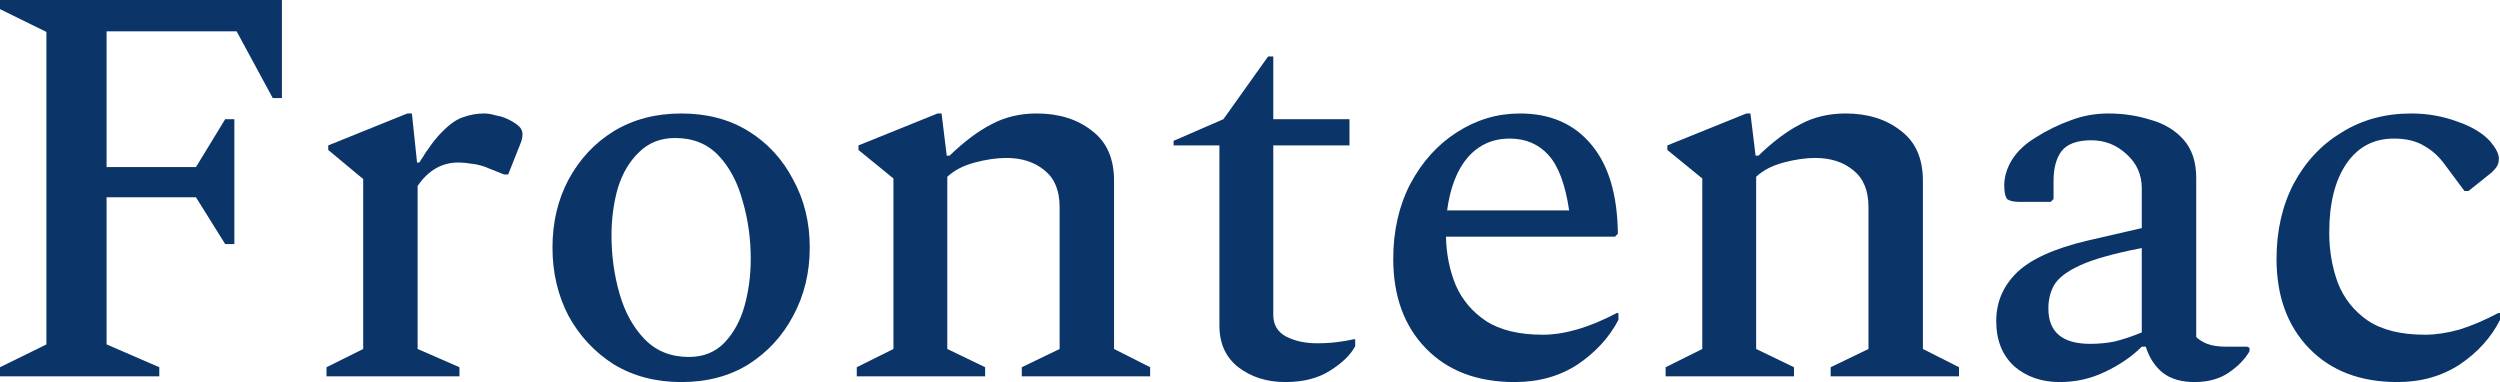
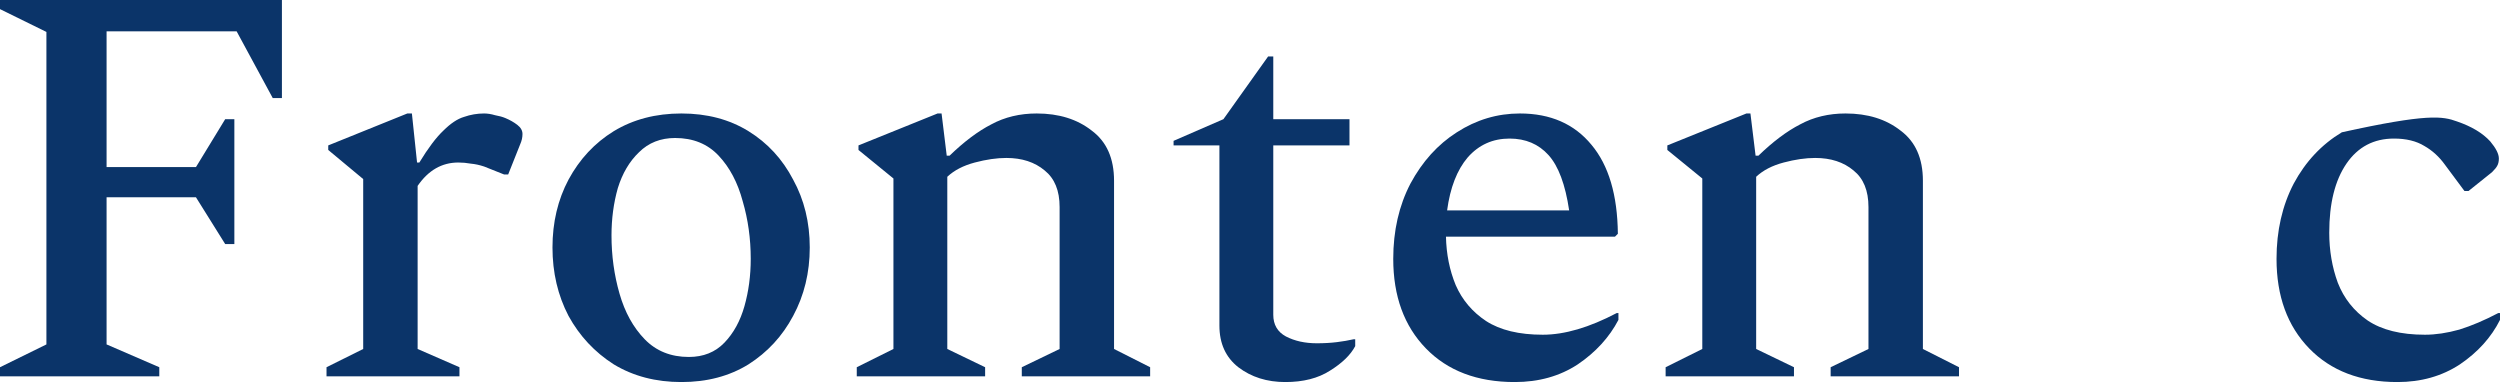
<svg xmlns="http://www.w3.org/2000/svg" width="1276" height="195" viewBox="0 0 1276 195" fill="none">
  <path d="M0 192.09V187.433L23.689 175.791V16.299L0 4.657V0H143.891V50.06H139.211L120.786 16.008H54.398V85.276H100.022L114.937 60.828H119.617V124.567H114.937L100.022 100.701H54.398V175.791L81.304 187.433V192.09H0Z" fill="#0B3469" />
  <path d="M166.656 192.09V187.433L185.374 178.119V91.388L167.534 76.545V74.216L207.893 57.918H210.233L212.865 82.948H214.035C218.52 75.575 222.614 70.142 226.318 66.649C230.023 62.963 233.532 60.634 236.847 59.664C240.162 58.5 243.574 57.918 247.083 57.918C248.838 57.918 250.69 58.209 252.64 58.791C254.785 59.179 256.539 59.664 257.904 60.246C260.244 61.216 262.291 62.381 264.046 63.739C265.801 65.097 266.678 66.649 266.678 68.395C266.678 70.142 266.288 71.888 265.508 73.634L259.367 89.06H257.319L247.083 84.985C244.743 84.209 242.501 83.724 240.357 83.53C238.212 83.142 236.067 82.948 233.922 82.948C225.539 82.948 218.617 86.925 213.158 94.881V178.119L234.507 187.433V192.09H166.656Z" fill="#0B3469" />
  <path d="M347.79 195C334.726 195 323.223 191.993 313.279 185.978C303.531 179.769 295.829 171.522 290.175 161.239C284.716 150.761 281.986 139.119 281.986 126.313C281.986 113.507 284.716 101.963 290.175 91.679C295.829 81.201 303.531 72.955 313.279 66.94C323.223 60.925 334.726 57.918 347.79 57.918C360.853 57.918 372.259 60.925 382.008 66.94C391.756 72.955 399.36 81.201 404.82 91.679C410.474 101.963 413.301 113.507 413.301 126.313C413.301 139.119 410.474 150.761 404.82 161.239C399.36 171.522 391.756 179.769 382.008 185.978C372.259 191.993 360.853 195 347.79 195ZM351.592 182.194C359.001 182.194 365.045 179.769 369.724 174.918C374.404 170.067 377.816 163.858 379.96 156.291C382.105 148.724 383.177 140.672 383.177 132.134C383.177 121.851 381.813 112.052 379.083 102.739C376.548 93.231 372.454 85.47 366.8 79.455C361.145 73.44 353.736 70.433 344.573 70.433C337.164 70.433 331.022 72.858 326.148 77.709C321.273 82.366 317.666 88.478 315.327 96.045C313.182 103.612 312.109 111.664 312.109 120.201C312.109 130.485 313.474 140.381 316.204 149.888C318.934 159.396 323.223 167.157 329.072 173.172C334.921 179.187 342.428 182.194 351.592 182.194Z" fill="#0B3469" />
  <path d="M437.294 192.09V187.433L456.011 178.119V91.097L438.171 76.545V74.216L478.531 57.918H480.578L483.21 79.455H484.672C492.081 72.276 499.198 66.94 506.022 63.448C512.846 59.761 520.547 57.918 529.126 57.918C540.435 57.918 549.794 60.828 557.203 66.649C564.807 72.276 568.609 80.813 568.609 92.261V178.119L587.034 187.433V192.09H521.522V187.433L540.825 178.119V105.649C540.825 97.306 538.29 91.097 533.221 87.022C528.151 82.754 521.62 80.619 513.626 80.619C508.751 80.619 503.39 81.395 497.541 82.948C491.691 84.5 487.012 86.925 483.502 90.224V178.119L502.805 187.433V192.09H437.294Z" fill="#0B3469" />
  <path d="M656.022 195C646.663 195 638.669 192.478 632.04 187.433C625.606 182.388 622.389 175.306 622.389 166.187V74.216H598.992V71.888L624.436 60.828L647.248 28.813H649.88V60.828H688.777V74.216H649.88V160.657C649.88 165.701 652.025 169.388 656.314 171.716C660.799 174.045 666.063 175.209 672.107 175.209C675.812 175.209 679.224 175.015 682.343 174.627C685.463 174.239 688.29 173.754 690.825 173.172H691.702V176.664C689.362 181.127 685.073 185.298 678.834 189.179C672.79 193.06 665.186 195 656.022 195Z" fill="#0B3469" />
  <path d="M773.115 195C754.008 195 738.897 189.276 727.784 177.828C716.67 166.381 711.113 151.149 711.113 132.134C711.113 117.776 714.038 104.97 719.887 93.716C725.932 82.463 733.828 73.731 743.577 67.522C753.52 61.119 764.244 57.918 775.747 57.918C791.345 57.918 803.531 63.254 812.305 73.925C821.079 84.403 825.563 99.537 825.758 119.328L824.296 120.784H738.02C738.215 129.709 739.872 137.955 742.992 145.522C746.306 153.09 751.473 159.201 758.492 163.858C765.706 168.515 775.357 170.843 787.446 170.843C798.559 170.843 811.135 167.157 825.173 159.784H826.051V163.276C821.371 172.201 814.45 179.769 805.286 185.978C796.122 191.993 785.399 195 773.115 195ZM770.483 70.724C761.904 70.724 754.788 73.925 749.133 80.328C743.674 86.731 740.165 95.754 738.605 107.396H800.899C798.949 94.201 795.44 84.791 790.37 79.164C785.301 73.537 778.672 70.724 770.483 70.724Z" fill="#0B3469" />
  <path d="M850.135 192.09V187.433L868.852 178.119V91.097L851.012 76.545V74.216L891.372 57.918H893.419L896.051 79.455H897.513C904.922 72.276 912.039 66.94 918.863 63.448C925.687 59.761 933.389 57.918 941.967 57.918C953.276 57.918 962.635 60.828 970.044 66.649C977.648 72.276 981.45 80.813 981.45 92.261V178.119L999.875 187.433V192.09H934.363V187.433L953.666 178.119V105.649C953.666 97.306 951.131 91.097 946.062 87.022C940.992 82.754 934.461 80.619 926.467 80.619C921.593 80.619 916.231 81.395 910.382 82.948C904.532 84.5 899.853 86.925 896.344 90.224V178.119L915.646 187.433V192.09H850.135Z" fill="#0B3469" />
-   <path d="M1051.34 195C1041.98 195 1034.18 192.284 1027.95 186.851C1021.9 181.224 1018.88 173.56 1018.88 163.858C1018.88 154.351 1022.29 146.201 1029.12 139.41C1036.13 132.425 1048.22 126.896 1065.38 122.821L1093.16 116.418V96.045C1093.16 89.06 1090.53 83.239 1085.27 78.582C1080.2 73.925 1074.25 71.597 1067.43 71.597C1060.21 71.597 1055.14 73.44 1052.22 77.127C1049.49 80.813 1048.13 85.858 1048.13 92.261V101.575L1046.66 103.03H1030.58C1027.65 103.03 1025.61 102.545 1024.44 101.575C1023.46 100.41 1022.97 98.082 1022.97 94.59C1022.97 90.321 1024.24 86.052 1026.78 81.784C1029.51 77.321 1033.6 73.44 1039.06 70.142C1044.91 66.455 1050.86 63.545 1056.9 61.41C1062.94 59.082 1069.38 57.918 1076.2 57.918C1083.61 57.918 1090.73 58.985 1097.55 61.119C1104.57 63.06 1110.22 66.455 1114.51 71.306C1118.8 76.157 1120.95 82.657 1120.95 90.806V172.007C1122.31 173.366 1124.17 174.53 1126.51 175.5C1129.04 176.47 1132.45 176.955 1136.74 176.955H1146.98L1148.15 177.537V179.284C1145.81 183.358 1142.2 187.045 1137.33 190.343C1132.65 193.448 1126.9 195 1120.07 195C1113.44 195 1108.08 193.448 1103.99 190.343C1099.89 187.045 1096.97 182.582 1095.21 176.955H1093.16C1088.1 182 1081.86 186.269 1074.45 189.761C1067.23 193.254 1059.53 195 1051.34 195ZM1045.49 157.455C1045.49 169.485 1052.61 175.5 1066.84 175.5C1071.13 175.5 1075.23 175.112 1079.13 174.336C1083.22 173.366 1087.9 171.813 1093.16 169.679V126.604C1079.13 129.321 1068.7 132.231 1061.87 135.336C1055.05 138.44 1050.56 141.836 1048.42 145.522C1046.47 149.015 1045.49 152.993 1045.49 157.455Z" fill="#0B3469" />
-   <path d="M1223.65 195C1204.74 195 1189.72 189.276 1178.61 177.828C1167.5 166.381 1161.94 151.149 1161.94 132.134C1161.94 117.776 1164.86 104.97 1170.71 93.716C1176.76 82.463 1184.95 73.731 1195.28 67.522C1205.61 61.119 1217.41 57.918 1230.67 57.918C1238.86 57.918 1246.66 59.276 1254.07 61.992C1261.47 64.515 1267.13 67.91 1271.03 72.179C1273.95 75.672 1275.42 78.582 1275.42 80.91C1275.42 82.463 1275.12 83.724 1274.54 84.694C1274.15 85.47 1273.27 86.537 1271.91 87.895L1259.91 97.5H1257.87L1247.92 84.112C1245 80.037 1241.49 76.836 1237.4 74.507C1233.3 71.985 1228.13 70.724 1221.89 70.724C1211.56 70.724 1203.47 74.993 1197.62 83.53C1191.77 92.067 1188.85 103.806 1188.85 118.746C1188.85 127.866 1190.31 136.403 1193.23 144.358C1196.35 152.313 1201.42 158.716 1208.44 163.567C1215.66 168.418 1225.4 170.843 1237.69 170.843C1243.15 170.843 1249 169.97 1255.24 168.224C1261.47 166.284 1268.1 163.47 1275.12 159.784H1276V163.276C1271.52 172.201 1264.69 179.769 1255.53 185.978C1246.36 191.993 1235.74 195 1223.65 195Z" fill="#0B3469" />
+   <path d="M1223.65 195C1204.74 195 1189.72 189.276 1178.61 177.828C1167.5 166.381 1161.94 151.149 1161.94 132.134C1161.94 117.776 1164.86 104.97 1170.71 93.716C1176.76 82.463 1184.95 73.731 1195.28 67.522C1238.86 57.918 1246.66 59.276 1254.07 61.992C1261.47 64.515 1267.13 67.91 1271.03 72.179C1273.95 75.672 1275.42 78.582 1275.42 80.91C1275.42 82.463 1275.12 83.724 1274.54 84.694C1274.15 85.47 1273.27 86.537 1271.91 87.895L1259.91 97.5H1257.87L1247.92 84.112C1245 80.037 1241.49 76.836 1237.4 74.507C1233.3 71.985 1228.13 70.724 1221.89 70.724C1211.56 70.724 1203.47 74.993 1197.62 83.53C1191.77 92.067 1188.85 103.806 1188.85 118.746C1188.85 127.866 1190.31 136.403 1193.23 144.358C1196.35 152.313 1201.42 158.716 1208.44 163.567C1215.66 168.418 1225.4 170.843 1237.69 170.843C1243.15 170.843 1249 169.97 1255.24 168.224C1261.47 166.284 1268.1 163.47 1275.12 159.784H1276V163.276C1271.52 172.201 1264.69 179.769 1255.53 185.978C1246.36 191.993 1235.74 195 1223.65 195Z" fill="#0B3469" />
</svg>